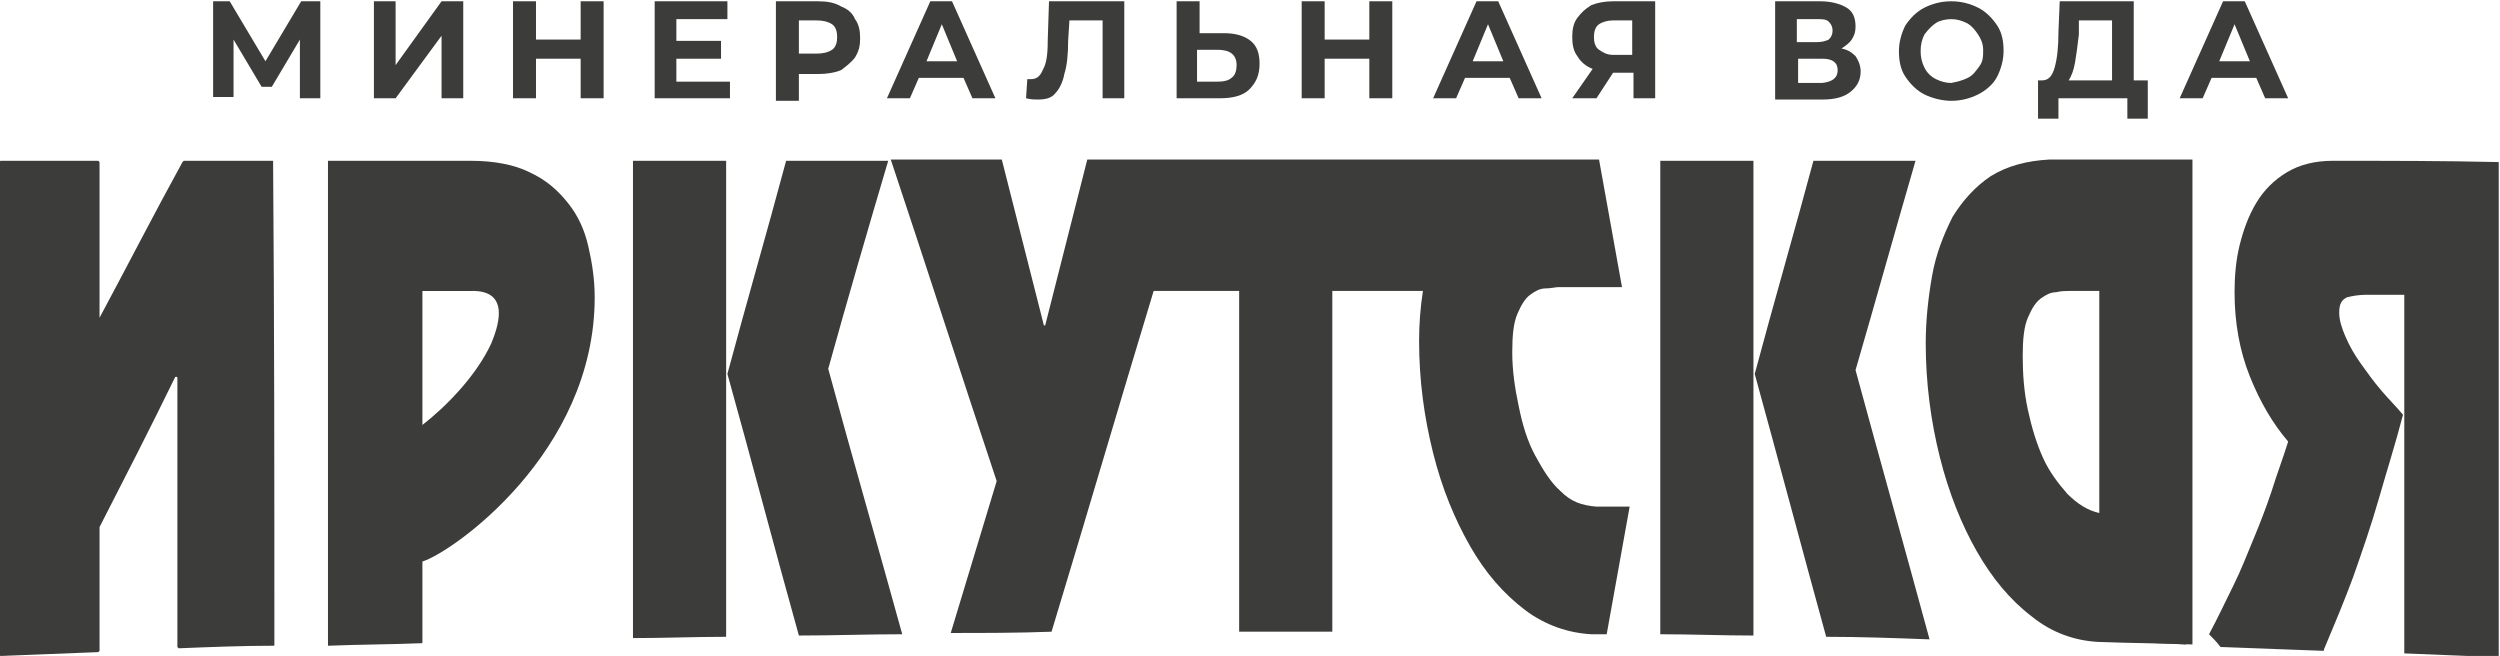
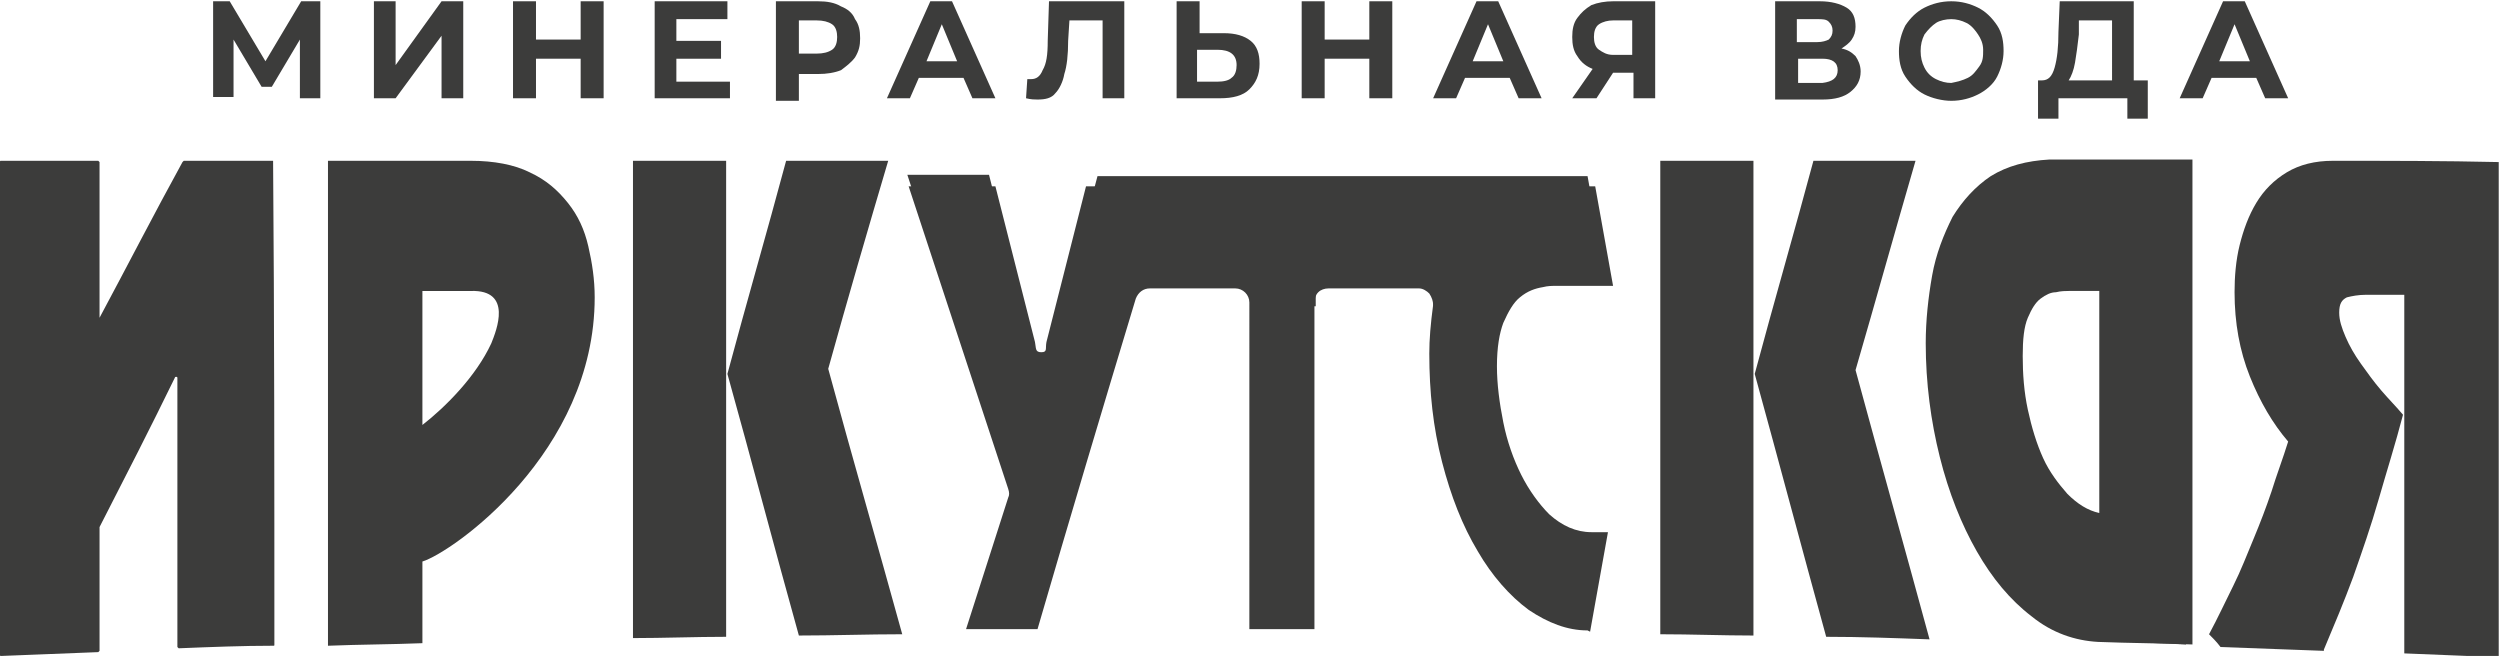
<svg xmlns="http://www.w3.org/2000/svg" version="1.1" id="Слой_1" x="0px" y="0px" viewBox="0 0 195.9 51.4" style="enable-background:new 0 0 195.9 51.4;" xml:space="preserve">
  <style type="text/css">
	.st0{fill:#3C3C3B;}
</style>
  <g>
    <g>
      <g>
        <g>
          <g>
            <g>
              <path class="st0" d="M23.5,7.7l0-4.6l-2.2,3.7h-0.8l-2.2-3.7v4.5h-1.6V0.1H18l2.8,4.7l2.8-4.7h1.5l0,7.6H23.5z" />
            </g>
          </g>
          <g>
            <g>
              <path class="st0" d="M29.2,0.1h1.8v5l3.6-5h1.7v7.6h-1.7V2.8l-3.6,4.9h-1.7V0.1z" />
            </g>
          </g>
          <g>
            <g>
              <path class="st0" d="M47.3,0.1v7.6h-1.8V4.6H42v3.1h-1.8V0.1H42v3h3.5v-3H47.3z" />
            </g>
          </g>
          <g>
            <g>
              <path class="st0" d="M57.2,6.3v1.4h-5.9V0.1h5.7v1.4h-4v1.7h3.5v1.4h-3.5v1.8H57.2z" />
            </g>
          </g>
          <g>
            <g>
              <path class="st0" d="M65.9,0.5c0.5,0.2,0.9,0.5,1.1,1c0.3,0.4,0.4,0.9,0.4,1.5c0,0.6-0.1,1-0.4,1.5c-0.3,0.4-0.7,0.7-1.1,1        c-0.5,0.2-1.1,0.3-1.8,0.3h-1.5v2.1h-1.8V0.1h3.3C64.8,0.1,65.4,0.2,65.9,0.5z M65.2,3.9c0.3-0.2,0.4-0.6,0.4-1        c0-0.4-0.1-0.8-0.4-1c-0.3-0.2-0.7-0.3-1.2-0.3h-1.4v2.6H64C64.5,4.2,64.9,4.1,65.2,3.9z" />
            </g>
          </g>
          <g>
            <g>
              <path class="st0" d="M75.5,6.1H72l-0.7,1.6h-1.8l3.4-7.6h1.7L78,7.7h-1.8L75.5,6.1z M75,4.8l-1.2-2.9l-1.2,2.9H75z" />
            </g>
          </g>
          <g>
            <g>
              <path class="st0" d="M88.1,0.1v7.6h-1.7V1.6h-2.6l-0.1,1.6c0,1.1-0.1,2-0.3,2.6C83.3,6.4,83,7,82.7,7.3        c-0.3,0.4-0.8,0.5-1.4,0.5c-0.2,0-0.5,0-0.9-0.1l0.1-1.5c0.1,0,0.2,0,0.3,0c0.4,0,0.7-0.2,0.9-0.7C82,5,82.1,4.3,82.1,3.2        l0.1-3.1H88.1z" />
            </g>
          </g>
          <g>
            <g>
              <path class="st0" d="M98,3.2c0.5,0.4,0.7,1,0.7,1.8c0,0.9-0.3,1.5-0.8,2c-0.5,0.5-1.3,0.7-2.3,0.7h-3.4V0.1h1.8v2.5h1.9        C96.8,2.6,97.5,2.8,98,3.2z M96.5,6.1c0.3-0.2,0.4-0.6,0.4-1c0-0.8-0.5-1.2-1.5-1.2h-1.6v2.5h1.6C95.9,6.4,96.3,6.3,96.5,6.1z        " />
            </g>
          </g>
          <g>
            <g>
              <path class="st0" d="M109.1,0.1v7.6h-1.8V4.6h-3.5v3.1h-1.8V0.1h1.8v3h3.5v-3H109.1z" />
            </g>
          </g>
          <g>
            <g>
              <path class="st0" d="M118.3,6.1h-3.5l-0.7,1.6h-1.8l3.4-7.6h1.7l3.4,7.6H119L118.3,6.1z M117.8,4.8l-1.2-2.9l-1.2,2.9H117.8z" />
            </g>
          </g>
          <g>
            <g>
              <path class="st0" d="M129.7,0.1v7.6H128v-2h-1.6l-1.3,2h-1.9l1.6-2.3c-0.5-0.2-0.9-0.5-1.2-1c-0.3-0.4-0.4-0.9-0.4-1.5        c0-0.6,0.1-1.1,0.4-1.5c0.3-0.4,0.6-0.7,1.1-1c0.5-0.2,1.1-0.3,1.7-0.3H129.7z M125.3,1.9c-0.3,0.2-0.4,0.6-0.4,1        c0,0.4,0.1,0.8,0.4,1c0.3,0.2,0.6,0.4,1.1,0.4h1.5V1.6h-1.5C126,1.6,125.6,1.7,125.3,1.9z" />
            </g>
          </g>
          <g>
            <g>
              <path class="st0" d="M145.4,4.4c0.2,0.3,0.4,0.7,0.4,1.2c0,0.7-0.3,1.2-0.8,1.6c-0.5,0.4-1.2,0.6-2.2,0.6h-3.7V0.1h3.5        c0.9,0,1.6,0.2,2.1,0.5c0.5,0.3,0.7,0.8,0.7,1.5c0,0.4-0.1,0.7-0.3,1c-0.2,0.3-0.5,0.5-0.8,0.7C144.8,3.9,145.1,4.1,145.4,4.4        z M140.8,3.3h1.6c0.4,0,0.7-0.1,0.9-0.2c0.2-0.2,0.3-0.4,0.3-0.7c0-0.3-0.1-0.5-0.3-0.7c-0.2-0.2-0.5-0.2-0.9-0.2h-1.6V3.3z         M144,5.5c0-0.6-0.4-0.9-1.2-0.9h-1.9v1.9h1.9C143.6,6.4,144,6.1,144,5.5z" />
            </g>
          </g>
          <g>
            <g>
              <path class="st0" d="M150.8,7.4c-0.6-0.3-1.1-0.8-1.5-1.4c-0.4-0.6-0.5-1.3-0.5-2c0-0.7,0.2-1.4,0.5-2        c0.4-0.6,0.9-1.1,1.5-1.4c0.6-0.3,1.3-0.5,2.1-0.5c0.8,0,1.5,0.2,2.1,0.5c0.6,0.3,1.1,0.8,1.5,1.4c0.4,0.6,0.5,1.3,0.5,2        c0,0.7-0.2,1.4-0.5,2s-0.9,1.1-1.5,1.4c-0.6,0.3-1.3,0.5-2.1,0.5C152.2,7.9,151.4,7.7,150.8,7.4z M154.2,6.1        c0.4-0.2,0.6-0.5,0.9-0.9s0.3-0.8,0.3-1.3S155.2,3,155,2.7s-0.5-0.7-0.9-0.9c-0.4-0.2-0.8-0.3-1.2-0.3c-0.4,0-0.9,0.1-1.2,0.3        s-0.6,0.5-0.9,0.9c-0.2,0.4-0.3,0.8-0.3,1.3s0.1,0.9,0.3,1.3c0.2,0.4,0.5,0.7,0.9,0.9s0.8,0.3,1.2,0.3        C153.4,6.4,153.8,6.3,154.2,6.1z" />
            </g>
          </g>
          <g>
            <g>
              <path class="st0" d="M168.3,6.3v3h-1.6V7.7h-5.4v1.6h-1.6l0-3h0.3c0.5,0,0.8-0.3,1-1c0.2-0.7,0.3-1.6,0.3-2.8l0.1-2.4h5.8v6.2        H168.3z M162.6,4.9c-0.1,0.6-0.3,1.1-0.5,1.4h3.4V1.6h-2.6l0,1.1C162.8,3.6,162.7,4.3,162.6,4.9z" />
            </g>
          </g>
          <g>
            <g>
              <path class="st0" d="M176.8,6.1h-3.5l-0.7,1.6h-1.8l3.4-7.6h1.7l3.4,7.6h-1.8L176.8,6.1z M176.3,4.8l-1.2-2.9l-1.2,2.9H176.3z        " />
            </g>
          </g>
        </g>
      </g>
      <g>
        <g>
          <g>
            <g>
              <path class="st0" d="M44.5,15.9c-0.8-1-1.7-1.8-3-2.4c-1.2-0.6-2.8-0.9-4.6-0.9c-3.7,0-7.5,0-11.2,0c0,12.6,0,25.3,0,38        c2.5-0.1,4.9-0.1,7.4-0.2c0-2.1,0-4.3,0-6.4c2.3-0.7,13.5-8.5,13.5-20.7c0-1.4-0.2-2.7-0.5-4C45.8,18,45.3,16.9,44.5,15.9z         M38.5,26.9c-1.2,2.6-3.6,5-5.4,6.4c0-3.5,0-7,0-10.5c1.3,0,2.6,0,3.8,0C40.2,22.7,38.9,25.9,38.5,26.9z" />
            </g>
          </g>
        </g>
        <g>
          <g>
            <g>
              <path class="st0" d="M49.6,50c2.4,0,4.9-0.1,7.3-0.1c0-12.4,0-24.8,0-37.3c-2.4,0-4.9,0-7.3,0C49.6,25,49.6,37.5,49.6,50z" />
            </g>
          </g>
        </g>
        <g>
          <g>
            <g>
              <path class="st0" d="M69.6,12.6c-2.7,0-5.3,0-8,0c-1.5,5.6-3.1,11.1-4.6,16.7c1.9,6.8,3.7,13.7,5.6,20.5        c2.7,0,5.4-0.1,8.1-0.1c-1.9-6.9-3.9-13.8-5.8-20.8C66.4,23.5,68,18,69.6,12.6z" />
            </g>
          </g>
        </g>
        <g>
          <g>
            <g>
-               <path class="st0" d="M122.3,38.5c-0.8-0.7-1.4-1.7-2-2.8c-0.6-1.1-1-2.4-1.3-3.9c-0.3-1.4-0.5-2.8-0.5-4.2        c0-1.3,0.1-2.3,0.4-3c0.3-0.7,0.6-1.2,1-1.5c0.4-0.3,0.8-0.5,1.2-0.5c0.4,0,0.8-0.1,1-0.1c1.7,0,3.3,0,5,0        c-0.6-3.3-1.2-6.7-1.8-10c-1.5,0-37.9,0-40.1,0c-1.1,4.3-2.2,8.7-3.3,13c0,0-0.1,0-0.1,0c-1.1-4.3-2.2-8.7-3.3-13        c-2.9,0-5.8,0-8.7,0c2.8,8.4,5.5,16.8,8.3,25.2c-1.2,4-2.4,7.9-3.6,11.9c2.6,0,5.3,0,7.9-0.1c2.7-8.9,5.3-17.8,8-26.7        c2.2,0,4.4,0,6.7,0c0,8.9,0,17.8,0,26.7c2.4,0,4.9,0,7.3,0c0-8.9,0-17.8,0-26.7c2.3,0,4.6,0,6.9,0c0.1,0,0.1,0,0.2,0        c-0.2,1.3-0.3,2.6-0.3,3.9c0,3.1,0.4,6,1.1,8.8c0.7,2.8,1.7,5.2,2.9,7.3c1.2,2.1,2.6,3.7,4.3,5c1.6,1.2,3.4,1.8,5.2,1.9        c0.4,0,0.8,0,1.2,0c0.6-3.3,1.2-6.7,1.8-10c-0.9,0-1.7,0-2.6,0C123.9,39.6,123.1,39.3,122.3,38.5z" />
-             </g>
+               </g>
          </g>
        </g>
        <g>
          <g>
            <g>
              <path class="st0" d="M130.1,49.7c2.4,0,4.9,0.1,7.3,0.1c0-12.4,0-24.8,0-37.2c-2.4,0-4.9,0-7.3,0        C130.1,25,130.1,37.3,130.1,49.7z" />
            </g>
          </g>
        </g>
        <g>
          <g>
            <g>
              <path class="st0" d="M150.1,12.6c-2.7,0-5.3,0-8,0c-1.5,5.6-3.1,11.1-4.6,16.7c1.9,6.9,3.7,13.7,5.6,20.6        c2.7,0,5.4,0.1,8.1,0.2c-1.9-7-3.9-14.1-5.8-21.1C147,23.5,148.5,18.1,150.1,12.6z" />
            </g>
          </g>
        </g>
        <g>
          <g>
            <g>
              <path class="st0" d="M156,13.8c-1.2,0.8-2.2,1.9-3,3.2c-0.7,1.4-1.3,2.9-1.6,4.6c-0.3,1.7-0.5,3.5-0.5,5.3        c0,3.1,0.4,6.1,1.1,8.9c0.7,2.8,1.7,5.3,2.9,7.4c1.2,2.1,2.6,3.8,4.3,5.1c1.6,1.3,3.4,1.9,5.2,2c2.5,0.1,4.9,0.1,7.4,0.2        c0-12.7,0-25.3,0-38c-3.7,0-7.5,0-11.2,0C158.8,12.6,157.3,13,156,13.8z M162.1,22.8c0.8,0,1.6,0,2.4,0c0,5.8,0,11.6,0,17.4        c-0.9-0.2-1.7-0.7-2.5-1.5c-0.7-0.8-1.4-1.7-1.9-2.8c-0.5-1.1-0.9-2.4-1.2-3.8c-0.3-1.4-0.4-2.8-0.4-4.2c0-1.3,0.1-2.3,0.4-3        c0.3-0.7,0.6-1.2,1-1.5c0.4-0.3,0.8-0.5,1.2-0.5C161.5,22.8,161.9,22.8,162.1,22.8z" />
            </g>
          </g>
        </g>
        <g>
          <g>
            <g>
              <path class="st0" d="M182.8,12.6c-1.4,0-2.6,0.3-3.6,0.9c-1,0.6-1.8,1.4-2.4,2.4c-0.6,1-1,2.1-1.3,3.3        c-0.3,1.2-0.4,2.5-0.4,3.7c0,2.4,0.4,4.6,1.2,6.6c0.8,2,1.8,3.7,3,5.1c-0.4,1.3-0.9,2.6-1.3,3.9c-0.4,1.2-0.9,2.5-1.4,3.7        c-0.5,1.2-1,2.5-1.6,3.7c-0.6,1.2-1.2,2.5-1.9,3.8c0.3,0.3,0.6,0.6,0.9,1c2.7,0.1,5.4,0.2,8.1,0.3c0,0,0-0.1,0-0.1        c0.8-1.9,1.6-3.8,2.3-5.7c0.7-2,1.4-4,2-6.1c0.6-2.1,1.3-4.3,1.9-6.6c-0.5-0.6-1.1-1.2-1.7-1.9c-0.6-0.7-1.1-1.4-1.6-2.1        c-0.5-0.7-0.9-1.4-1.2-2.1c-0.3-0.7-0.5-1.3-0.5-1.9c0-0.7,0.2-1,0.6-1.2c0.4-0.1,0.9-0.2,1.5-0.2c1,0,2,0,3,0        c0,9.4,0,18.8,0,28.1c2.5,0.1,4.9,0.2,7.4,0.3c0-12.9,0-25.9,0-38.8C191.5,12.6,187.2,12.6,182.8,12.6z" />
            </g>
          </g>
        </g>
        <g>
          <g>
            <g>
              <path class="st0" d="M21.4,12.6c-2.3,0-4.7,0-7,0c0,0-0.1,0.1-0.1,0.1c-2.2,4-4.3,8.1-6.5,12.2c0-4.1,0-8.1,0-12.2        c0,0-0.1-0.1-0.1-0.1H0.1c-0.1,0-0.1,0-0.1,0.1c0,12.9,0,25.7,0,38.6c0,0.1,0,0.1,0.1,0.1c2.5-0.1,5-0.2,7.6-0.3        c0,0,0.1-0.1,0.1-0.1c0-3.2,0-6.4,0-9.7c0,0,0,0,0,0c2-3.9,4-7.8,5.9-11.7c0-0.1,0.2-0.1,0.2,0c0,7,0,14.1,0,21.1        c0,0,0.1,0.1,0.1,0.1c2.5-0.1,5-0.2,7.4-0.2c0.1,0,0.1,0,0.1-0.1C21.5,37.9,21.5,25.3,21.4,12.6        C21.5,12.6,21.5,12.6,21.4,12.6z" />
            </g>
          </g>
        </g>
      </g>
    </g>
    <g>
      <g>
        <path class="st0" d="M32,27.7l0-5c0-0.6,0.5-1.1,1.1-1.1c0,0,3.9,0,3.9,0c1.7,0,2.5,0.7,2.8,1.3c1,1.6,0,3.7-0.3,4.5     c-0.1,0.1-0.1,0.2-0.2,0.3h5.7c0.4-1.4,0.6-2.9,0.6-4.5c0-1.3-0.1-2.5-0.4-3.7c-0.3-1.1-0.7-2.1-1.4-3c-0.7-0.9-1.5-1.6-2.6-2.1     c-1.1-0.5-2.5-0.8-4.1-0.8H26.8l0,14.1H32z" />
      </g>
      <g>
        <rect x="50.7" y="13.7" class="st0" width="5.1" height="14.1" />
      </g>
      <g>
        <path class="st0" d="M64,27.7c1.4-4.7,2.7-9.4,4.1-14.1h-5.7c-1.3,4.7-2.6,9.4-3.9,14.1H64z" />
      </g>
      <g>
        <path class="st0" d="M88.7,24c0.1-0.5,0.3-1,0.4-1.4c0.1-0.5,0.6-0.8,1.1-0.8l6.7,0c0.6,0,1.1,0.5,1.1,1.1V24h5.1v-1.1     c0-0.3,0.1-0.6,0.3-0.8c0.2-0.2,0.5-0.3,0.8-0.3c0,0,7.1,0,7.1,0c0.3,0,0.6,0.1,0.8,0.4c0.2,0.2,0.3,0.6,0.3,0.9     c0,0.3-0.1,0.7-0.1,1h5.8c0.3-0.7,0.7-1.2,1.1-1.6c0.5-0.5,1.1-0.7,1.8-0.8c0.4,0,0.8-0.1,1.1-0.1c0,0,3.7,0,3.7,0l-1.4-7.8H86     L83.3,24H88.7z" />
      </g>
      <g>
        <path class="st0" d="M80.1,24l-2.6-10.3h-6.4c1.1,3.4,2.3,6.9,3.4,10.3H80.1z" />
      </g>
      <g>
-         <rect x="131.2" y="13.7" class="st0" width="5.1" height="10.3" />
-       </g>
+         </g>
      <g>
        <path class="st0" d="M145.7,24c1-3.4,2-6.8,3-10.3H143c-1,3.4-1.9,6.9-2.9,10.3H145.7z" />
      </g>
      <g>
        <path class="st0" d="M158.1,24c0.3-0.6,0.6-1.1,1.1-1.4c0.6-0.5,1.2-0.7,1.8-0.8c0.5,0,0.8-0.1,1.2-0.1h0c0,0,2.4,0,2.4,0     c0.6,0,1.1,0.5,1.1,1.1l0,1.2h5.2l0-10.3h-10.1c-1.6,0-3,0.3-4,1c-1.1,0.7-1.9,1.6-2.6,2.8c-0.7,1.2-1.2,2.7-1.5,4.3     c-0.1,0.7-0.2,1.4-0.3,2.1H158.1z" />
      </g>
      <g>
        <path class="st0" d="M182.3,24c0.1-1.4,1-1.8,1.4-1.9c0.5-0.1,1.1-0.2,1.8-0.2c0,0,3,0,3,0c0.6,0,1.1,0.5,1.1,1.1v1h5.2V13.7h-12     c-1.2,0-2.2,0.3-3,0.8c-0.8,0.5-1.5,1.2-2,2.1c-0.5,0.9-0.9,1.9-1.1,3c-0.2,1.1-0.4,2.3-0.4,3.5c0,0.3,0,0.6,0,1H182.3z" />
      </g>
      <g>
        <path class="st0" d="M20.4,27.7l0-14H15c-2,3.8-4,7.5-6.1,11.4c-0.2,0.3-0.6,0.6-1,0.6c-0.7,0-1.2-0.5-1.2-1.2V13.7H1.1v14H20.4z     " />
      </g>
    </g>
    <g>
      <g>
        <path class="st0" d="M26.2,14.6h10.7c1.7,0,3.1,0.3,4.1,0.8c1.1,0.5,1.9,1.2,2.6,2.1c0.7,0.9,1.1,1.9,1.4,3     c0.3,1.2,0.4,2.4,0.4,3.7c0,11.5-10.8,19.1-12.7,19.6c-0.5,0.1-0.8,0.6-0.8,1.1l0,5.3c-1.7,0-4,0.1-5.8,0.1L26.2,14.6z      M33.1,22.6c-0.6,0-1.1,0.5-1.1,1.1l0,10.5c0,0.4,1.9,0,2.1-0.1c0.9-0.7,2.5-1.7,4.1-5.2c0.3-0.7,2.7-3.6,1.7-5.1     c-0.4-0.6-1.2-1.3-2.8-1.3C36.9,22.6,33.1,22.6,33.1,22.6z" />
      </g>
      <g>
        <path class="st0" d="M50.1,14.6h6.3l0,35.1c-1.7,0-4.6,0.1-6.3,0.1L50.1,14.6z" />
      </g>
      <g>
        <path class="st0" d="M57.5,29.2c1.4-5.2,2.6-9.4,4.1-14.6h6.5c-1.5,5-2.9,9.9-4.4,14.9c-0.1,0.2-0.1,0.4,0,0.6     c1.8,6.5,3.6,12.9,5.4,19.4c-2,0-3.9,0-5.9,0.1C61.6,43.1,59.3,35.6,57.5,29.2z" />
      </g>
      <g>
        <path class="st0" d="M124.4,49.4c-1.6,0-3.1-0.6-4.6-1.6c-1.5-1.1-2.9-2.7-4-4.6c-1.2-2-2.1-4.3-2.8-7c-0.7-2.7-1-5.5-1-8.5     c0-1.1,0.1-2.3,0.3-3.8c0-0.3-0.1-0.6-0.3-0.9c-0.2-0.2-0.5-0.4-0.8-0.4c0,0-7.1,0-7.1,0c-0.3,0-0.6,0.1-0.8,0.3     c-0.2,0.2-0.3,0.5-0.3,0.8v25.6c-1.6,0-5.1,0-5.1,0V23.7c0-0.6-0.5-1.1-1.1-1.1l-6.7,0c-0.5,0-0.9,0.3-1.1,0.8     c-2.6,8.6-5.2,17.3-7.7,25.9c-1.9,0-3.7,0-5.6,0L79,39c0.1-0.2,0.1-0.4,0-0.7c-2.6-7.9-5.2-15.8-7.8-23.7H78l3.1,12.2     c0.1,0.5,0,0.8,0.5,0.8c0.5,0,0.3-0.3,0.4-0.8l3.1-12.2H125l1.4,7.8c0,0-4.4,0-4.4,0c-0.4,0-0.7,0-1.1,0.1     c-0.6,0.1-1.2,0.3-1.8,0.8c-0.5,0.4-0.9,1.1-1.3,2c-0.3,0.8-0.5,1.9-0.5,3.4c0,1.4,0.2,2.9,0.5,4.4c0.3,1.5,0.8,2.9,1.4,4.1     c0.6,1.2,1.4,2.3,2.2,3.1c1,0.9,2.1,1.4,3.3,1.4l1.3,0l-1.4,7.8L124.4,49.4z" />
      </g>
      <g>
        <path class="st0" d="M131.2,49.5l0-34.9h5.1l0,35C134.6,49.6,132.9,49.5,131.2,49.5z" />
      </g>
      <g>
        <path class="st0" d="M143.9,49.7c-1.8-6.5-4.2-13-6-19.5c1.4-5.2,2.9-10.4,4.9-15.6h6.4c-2,5-2.9,10-4.4,15     c-0.1,0.2-0.1,0.4,0,0.6c1.8,6.5,3.6,13.1,5.4,19.6C148.4,49.8,145.9,49.8,143.9,49.7z" />
      </g>
      <g>
        <path class="st0" d="M164.5,50.2c-1.6,0-3.1-0.6-4.6-1.7c-1.5-1.2-2.8-2.8-4-4.8c-1.2-2-2.1-4.4-2.8-7.2c-0.7-2.7-1-5.6-1-8.6     c0-1.7,0.1-3.5,0.4-5.1c0.3-1.6,0.8-3,1.5-4.3c0.7-1.2,1.5-2.1,2.6-2.8c1-0.7,2.4-1,4-1h10.7l0,35.8L164.5,50.2z M162.1,22.6     c-0.3,0-0.7,0-1.2,0.1c-0.6,0.1-1.2,0.3-1.8,0.8c-0.5,0.4-1,1.1-1.3,2c-0.3,0.8-0.5,2-0.5,3.4c0,1.4,0.1,2.9,0.4,4.4     c0.3,1.5,0.7,2.8,1.3,4c0.6,1.2,1.3,2.3,2.1,3.1c0.9,0.9,1.9,1.5,3,1.8c0.1,0,0.2,0,0.2,0c0.2,0,0.5-0.1,0.7-0.2     c0.3-0.2,0.4-0.5,0.4-0.9l0-17.4c0-0.6-0.5-1.1-1.1-1.1C164.5,22.6,162.1,22.6,162.1,22.6C162.1,22.6,162.1,22.6,162.1,22.6z" />
      </g>
      <g>
        <path class="st0" d="M189.1,51l0-28c0-0.6,0.1-0.2-0.5-0.2c0,0-3,0-3,0c-0.8,0-1.3,0.1-1.8,0.2c-0.4,0.1-1.4,0.6-1.4,2.2     c0,0.8,0.2,1.6,0.6,2.4c0.3,0.7,0.7,1.4,1.3,2.2c0.5,0.7,1.1,1.5,1.7,2.2c0.5,0.5,0.9,1,1.3,1.5c-0.6,2.1-1.2,4.2-1.8,6.1     c-0.6,2-1.3,4-2,6c-0.6,1.8-1.3,3.5-2,5.1c-2.3-0.1-4.6-0.1-6.9-0.2l0,0c0.6-1.1,1.1-2.1,1.6-3.1c0.6-1.2,1.1-2.5,1.6-3.7     c0.5-1.2,0.9-2.4,1.4-3.7c0.4-1.2,0.9-2.6,1.3-3.9c0.1-0.4,0-0.8-0.2-1.1c-1.1-1.2-2-2.8-2.8-4.7c-0.7-1.9-1.1-4-1.1-6.2     c0-1.2,0.1-2.4,0.4-3.5c0.2-1.1,0.6-2.1,1.1-3c0.5-0.8,1.2-1.5,2-2.1c0.8-0.5,1.8-0.8,3-0.8h12.6v36.6     C193.7,51.1,190.8,51,189.1,51z" />
      </g>
      <g>
-         <path class="st0" d="M0.5,14.6H7v8.2c0,0.7,0.2,2.1,0.4,2.4c0.2,0.2,0.5,0.3,0.6,0.1c1.9-3.6,3.8-7.1,5.7-10.7l7.2,0l0,35.9     c-1.8,0.1-4.2,0.1-6,0.2l0-20.1c0-0.3-0.1-0.6-0.3-0.8c-0.2-0.2-0.5-0.4-0.9-0.4c-0.4,0-0.9,0.3-1.1,0.6c-2,3.9-4,7.8-5.9,11.7     c-0.1,0.1-0.1,0.3-0.1,0.5l0,8.8c-1.9,0.1-4.3,0.1-6.1,0.2V14.6z" />
-       </g>
+         </g>
    </g>
    <g>
      <g>
        <path class="st0" d="M15,13.7c-2.4,4.5-4.8,9-7.2,13.5v1c2.4-4.5,4.8-9.1,7.2-13.6h5.4v-0.9H15z" />
      </g>
    </g>
  </g>
</svg>